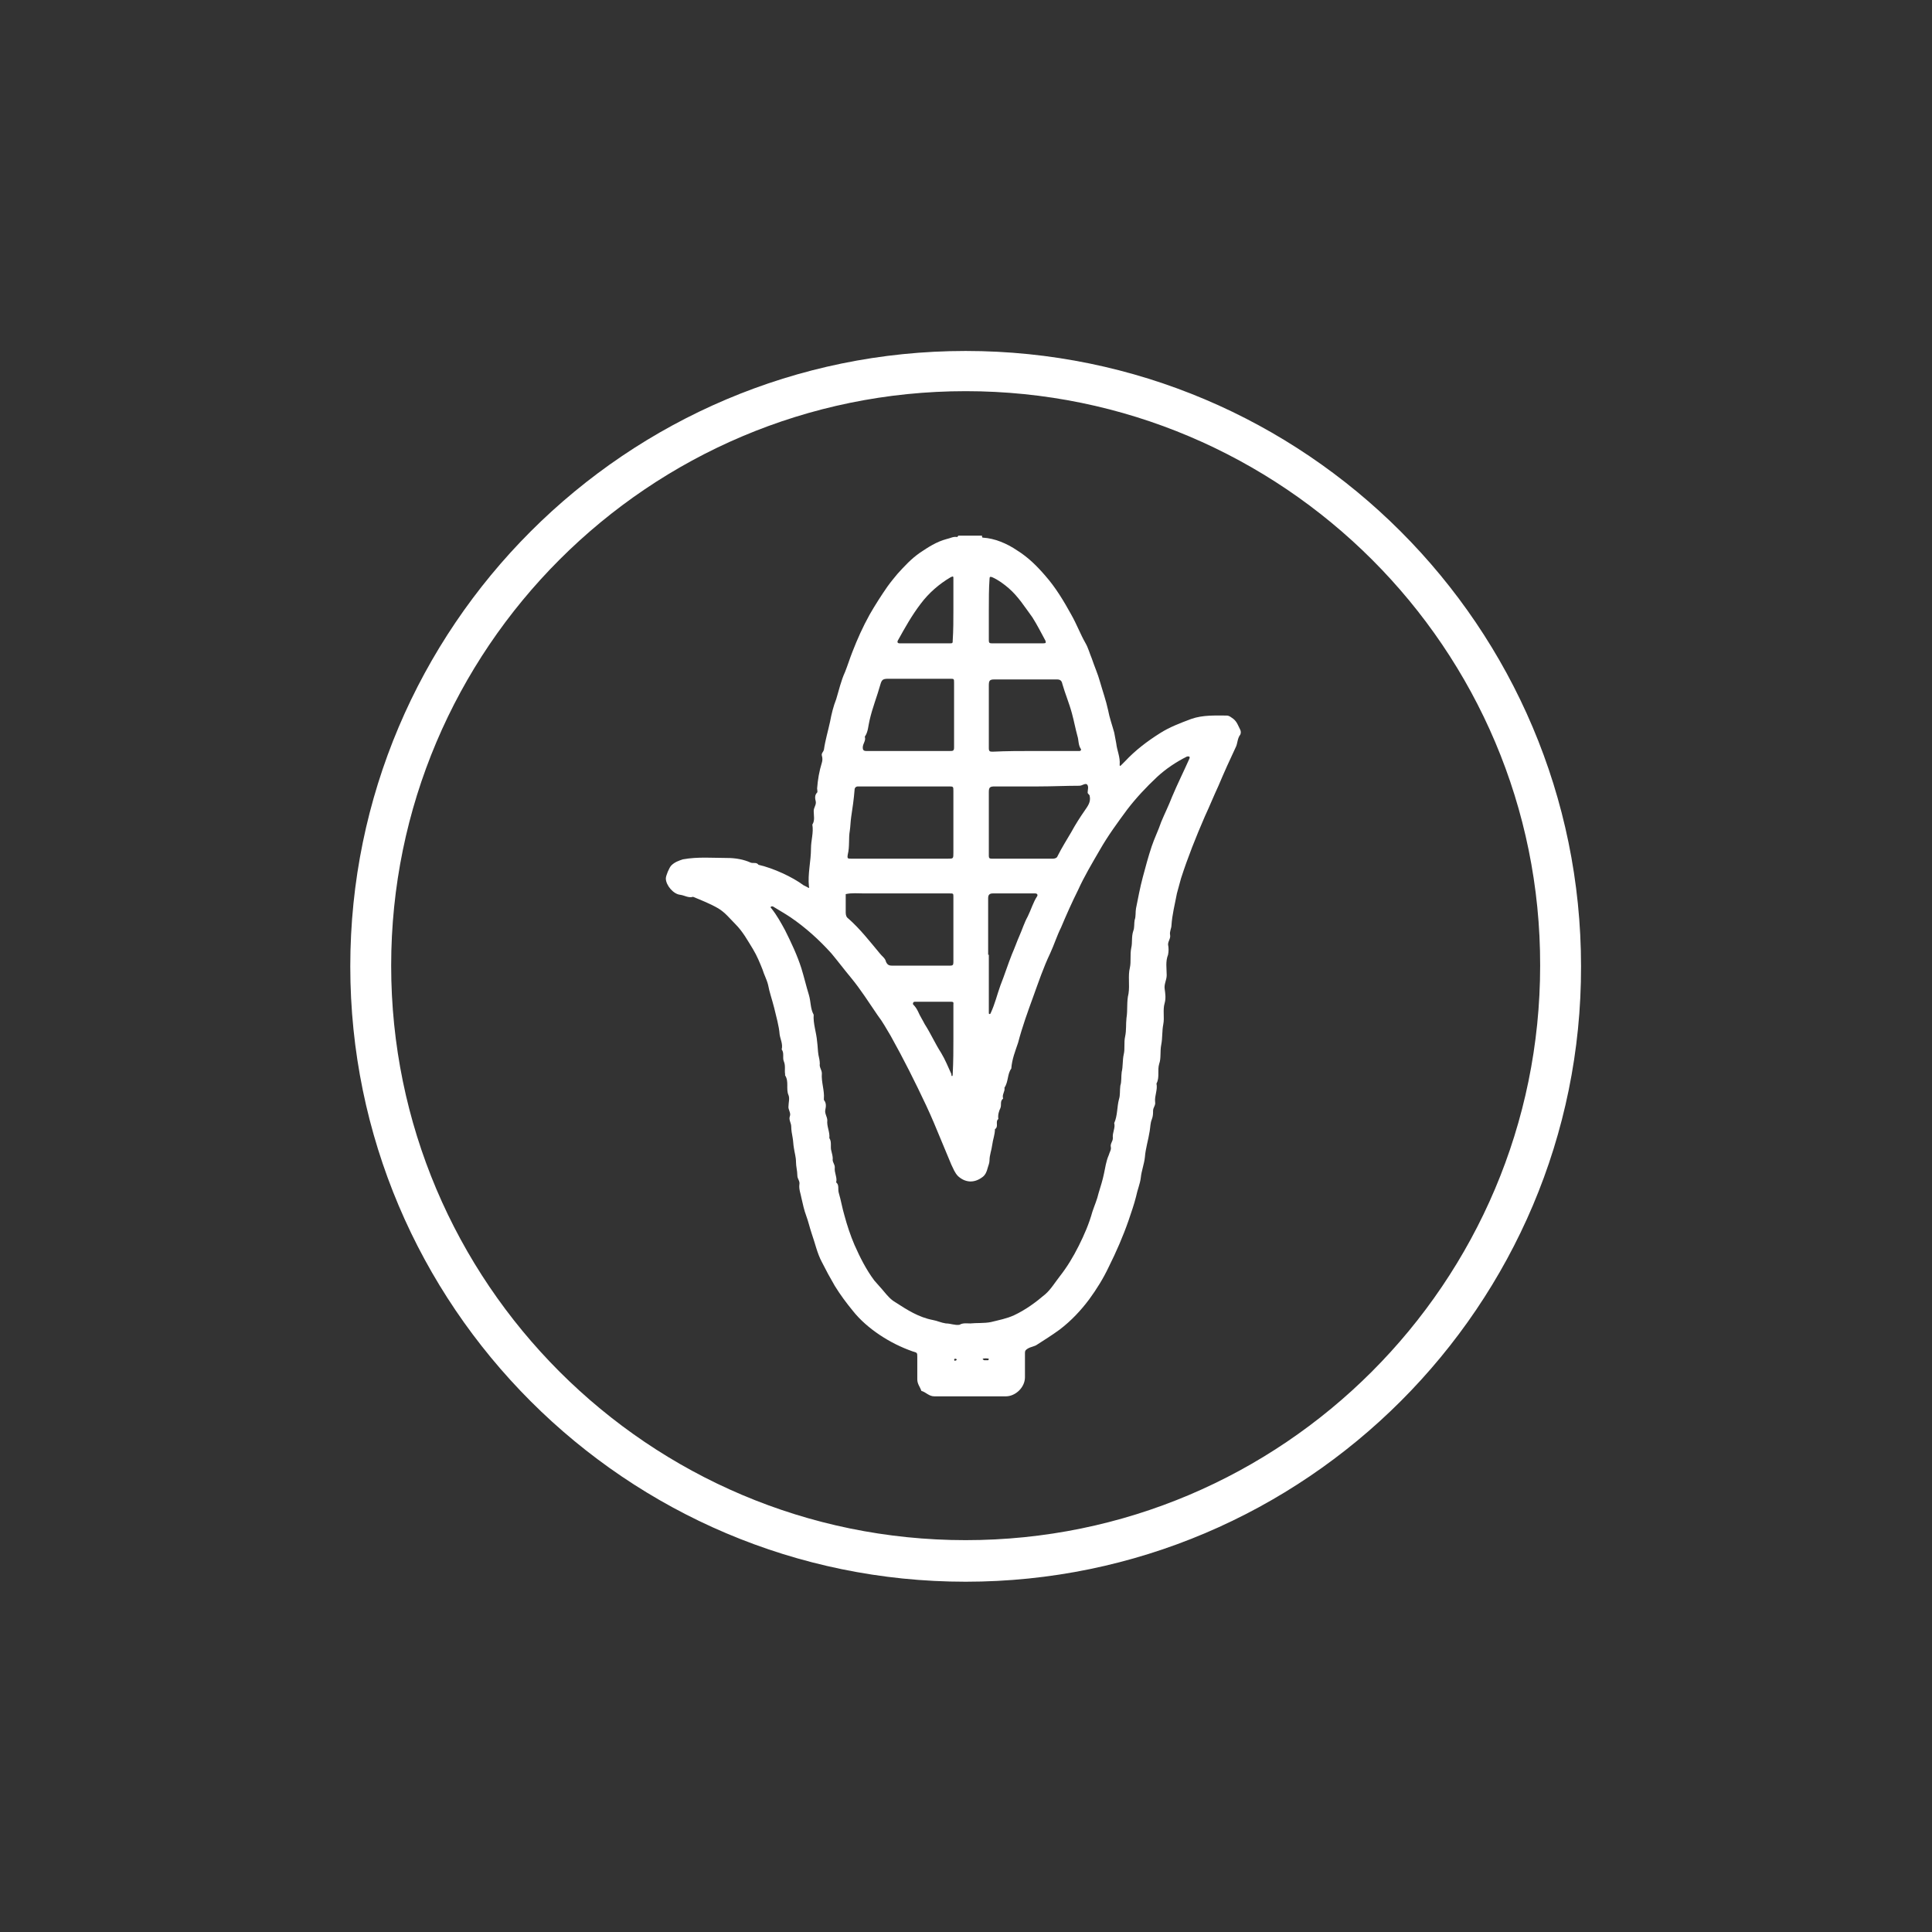
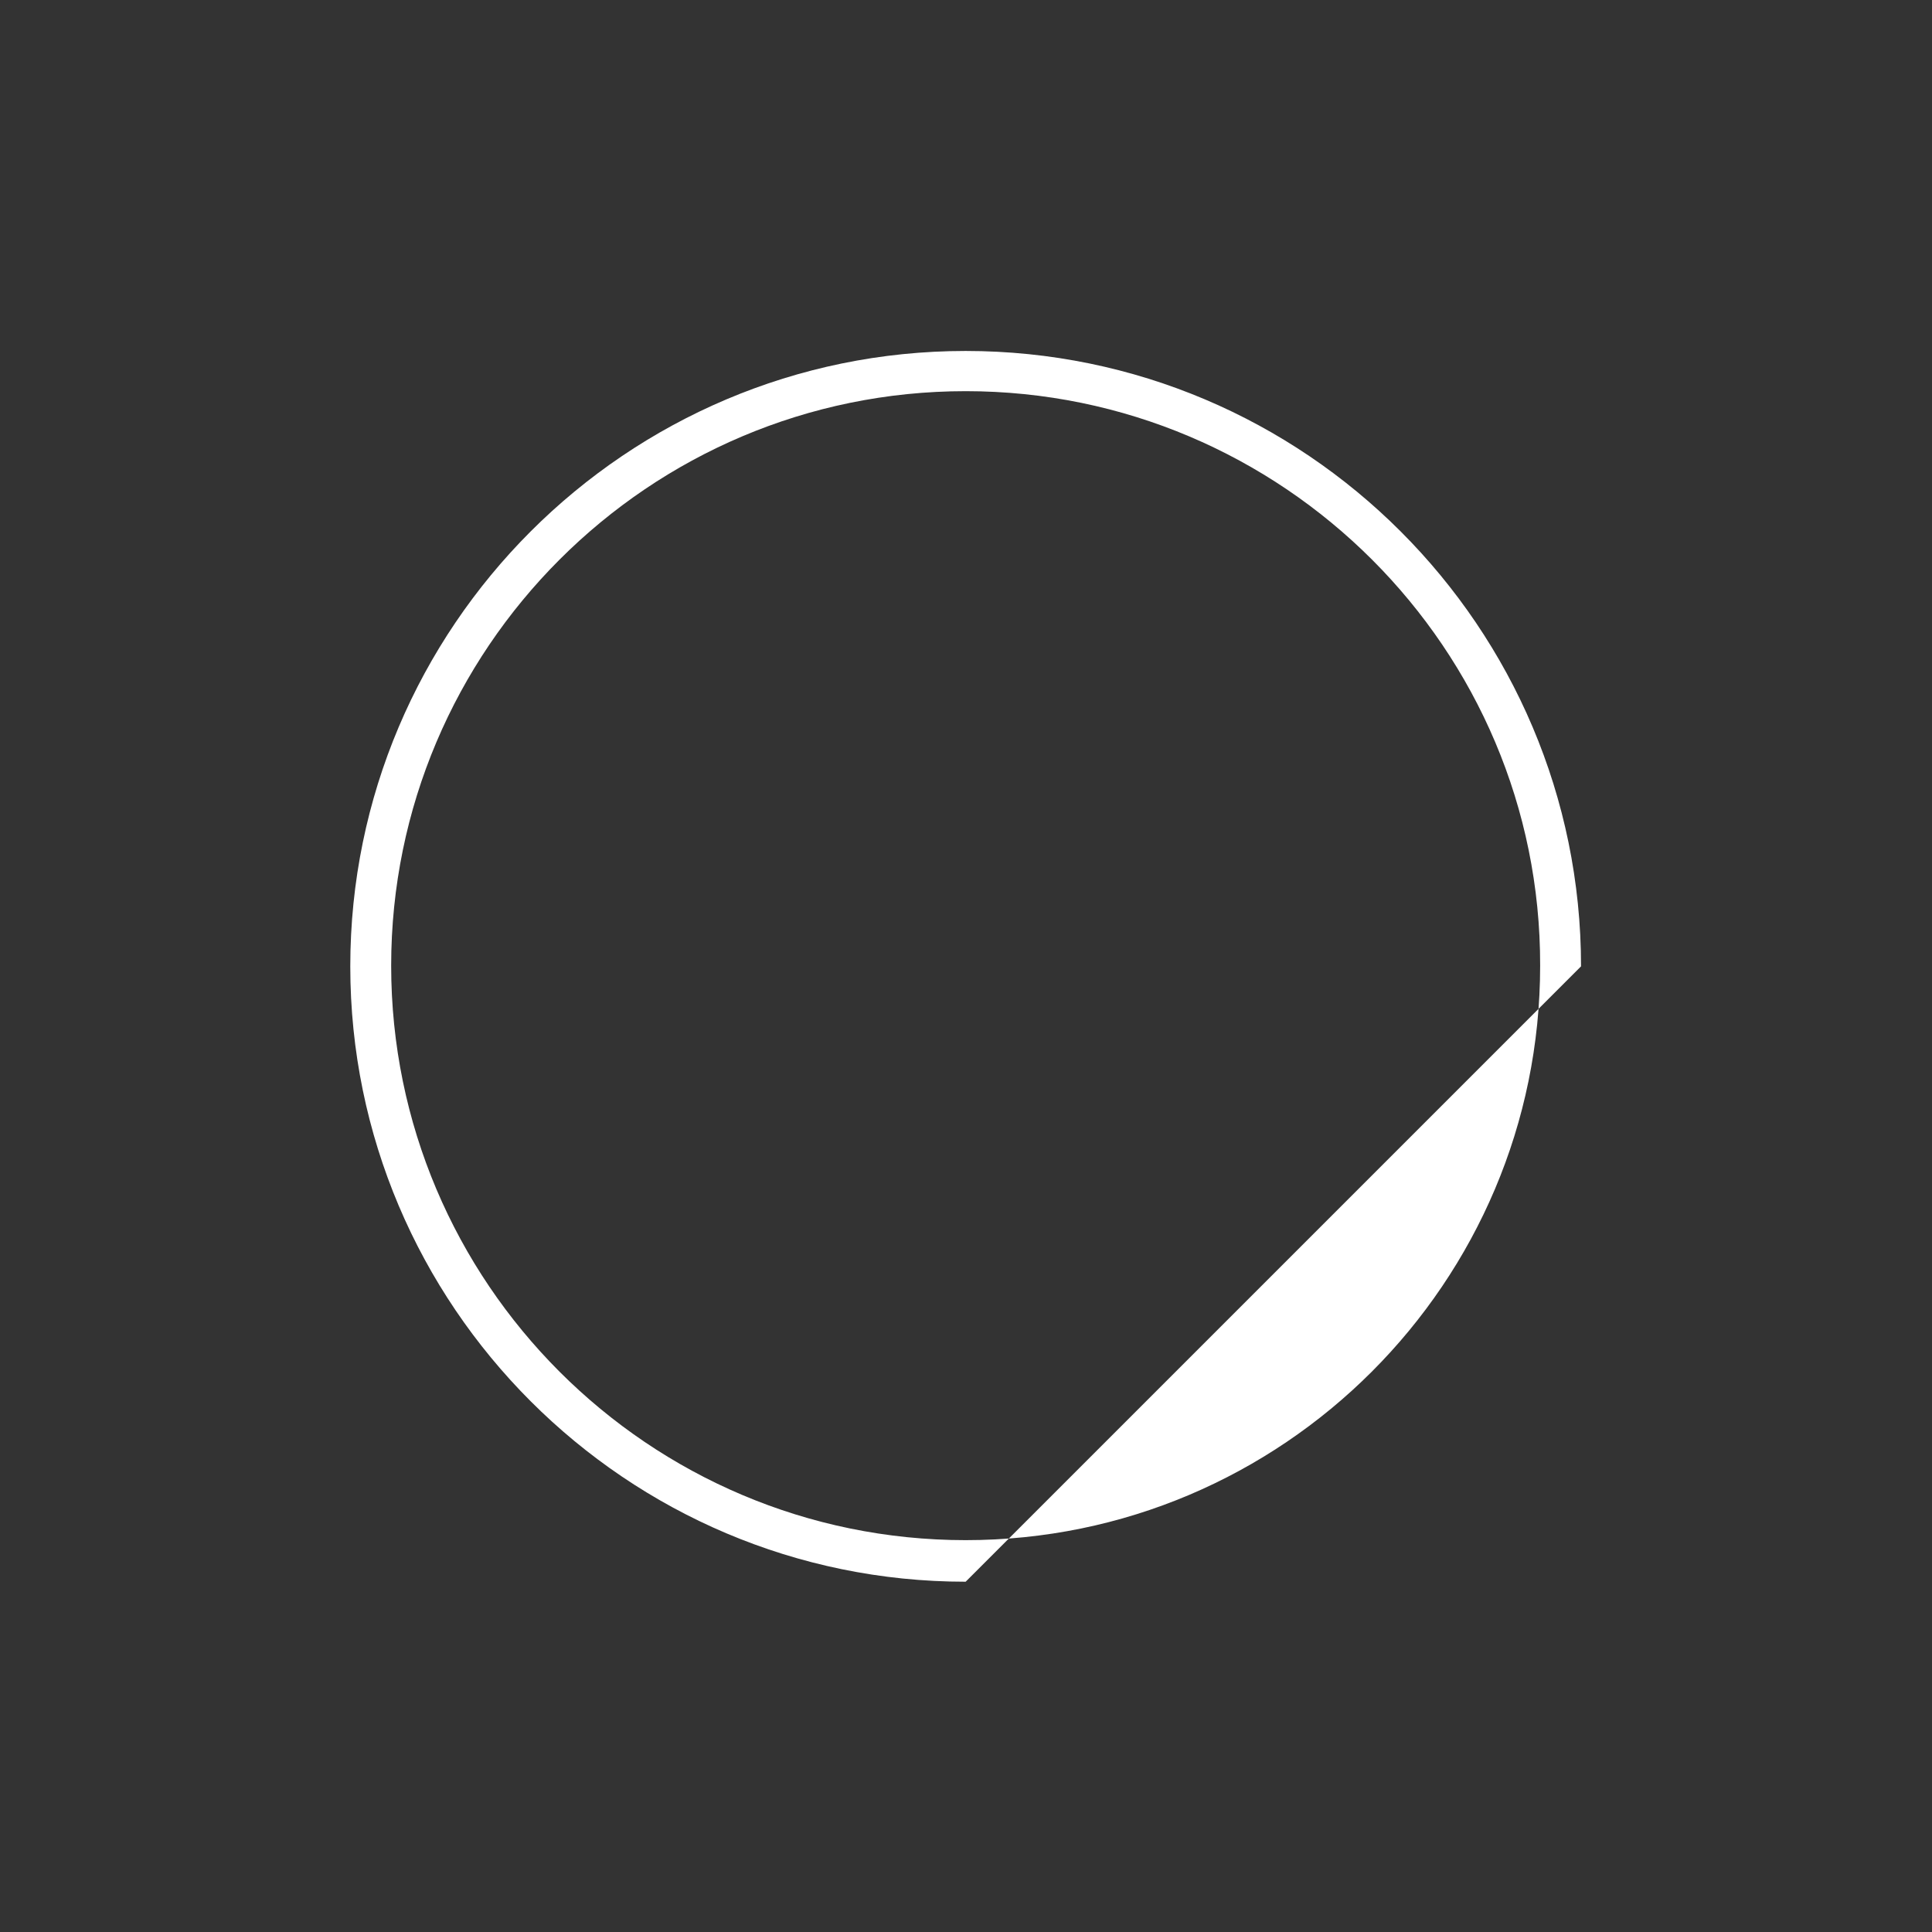
<svg xmlns="http://www.w3.org/2000/svg" version="1.1" id="Livello_1" x="0px" y="0px" viewBox="0 0 283.5 283.5" style="enable-background:new 0 0 283.5 283.5;" xml:space="preserve">
  <rect x="0" y="0" width="283.5" height="283.5" fill="#333333" stroke="none" />
  <style type="text/css">
	.st0{fill:#FFFFFF;}
</style>
  <g>
-     <path class="st0" d="M141.7,232.1c-49.8,0-90.3-40.5-90.3-90.3c0-49.8,40.5-90.3,90.3-90.3c49.8,0,90.3,40.5,90.3,90.3   C232.1,191.5,191.5,232.1,141.7,232.1 M141.7,57.4c-46.5,0-84.3,37.8-84.3,84.3c0,46.5,37.8,84.3,84.3,84.3   c46.5,0,84.3-37.8,84.3-84.3C226.1,95.2,188.2,57.4,141.7,57.4" />
-     <path class="st0" d="M144.1,78.7c0,0.2,0.1,0.2,0.2,0.2c1.6,0.1,3.4,0.8,5,1.9c1.6,1,2.9,2.3,4.1,3.7c1.5,1.7,2.7,3.7,3.8,5.7   c0.8,1.4,1.3,2.8,2.1,4.2c0.4,0.7,0.6,1.5,0.9,2.2c0.4,1.2,0.9,2.3,1.2,3.4c0.4,1.4,0.9,2.8,1.2,4.2c0.2,1.1,0.6,2.2,0.9,3.3   c0.1,0.5,0.2,1.1,0.3,1.6c0.1,1,0.6,2,0.5,3.1c0,0.1,0,0.3,0.2,0.1c0.2-0.2,0.4-0.4,0.6-0.6c1.5-1.6,3.2-2.9,5.1-4.1   c1.4-0.9,3-1.5,4.6-2.1c1.7-0.6,3.5-0.5,5.2-0.5c0.4,0,0.7,0.3,1,0.5c0.5,0.4,0.7,1,1,1.6c0.1,0.2,0.1,0.5,0,0.7   c-0.4,0.5-0.4,1.2-0.6,1.7c-0.9,1.9-1.8,3.9-2.6,5.8c-0.7,1.5-1.3,3-2,4.5c-1.3,3-2.5,6-3.5,9.1c-0.2,0.7-0.4,1.5-0.6,2.2   c-0.3,1.6-0.7,3.1-0.8,4.7c0,0.4-0.3,0.9-0.2,1.4c0.1,0.5-0.3,0.9-0.3,1.4c0.1,0.5,0.1,1,0,1.5c-0.4,1-0.2,2-0.2,3   c0,0.7-0.4,1.3-0.3,2c0.1,0.7,0.2,1.4,0,2.1c-0.3,1,0,2.1-0.2,3.1c-0.2,1-0.1,2-0.3,3c-0.2,1,0,2-0.3,2.8c-0.3,1,0.1,2-0.4,2.9   c0.2,0.9-0.3,1.8-0.2,2.7c0.1,0.5-0.3,0.8-0.3,1.3c0,0.4,0,0.8-0.2,1.3c-0.2,0.5-0.2,1.1-0.3,1.7c-0.2,1.3-0.6,2.5-0.7,3.8   c-0.1,1-0.5,2-0.6,3c-0.1,0.9-0.5,1.8-0.7,2.8c-0.3,1.2-0.7,2.3-1.1,3.5c-0.8,2.3-1.8,4.6-2.9,6.8c-0.8,1.7-1.8,3.3-2.9,4.8   c-1.2,1.6-2.6,3.1-4.3,4.4c-1.1,0.8-2.2,1.5-3.3,2.2c-0.4,0.3-0.9,0.3-1.4,0.6c-0.3,0.2-0.4,0.3-0.4,0.6c0,1.2,0,2.4,0,3.6   c0,1.5-1.4,2.8-2.8,2.8c-3.5,0-7,0-10.5,0c-0.8,0-1.2-0.6-1.9-0.8c-0.2-0.6-0.6-1-0.6-1.7c0-1.1,0-2.2,0-3.3c0-0.6,0-0.6-0.7-0.8   c-1.7-0.6-3.3-1.4-4.8-2.4c-1.5-1-2.9-2.2-4-3.6c-0.9-1.1-1.8-2.3-2.6-3.6c-0.7-1.2-1.3-2.3-1.9-3.5c-0.7-1.3-1-2.8-1.5-4.2   c-0.3-0.9-0.5-1.8-0.8-2.6c-0.3-0.8-0.5-1.7-0.7-2.6c-0.1-0.6-0.4-1.3-0.3-2c0.1-0.5-0.3-0.8-0.3-1.3c0-0.7-0.2-1.3-0.2-2   c0-0.7-0.2-1.3-0.3-2c-0.1-0.5-0.1-1.1-0.2-1.6c-0.1-0.5-0.2-1.1-0.2-1.6c0-0.5-0.4-1-0.2-1.5c0.2-0.5-0.3-1-0.2-1.5   c0-0.5,0.2-1.1,0-1.6c-0.4-0.9,0.1-2-0.5-2.9c0-0.1,0-0.2,0-0.2c-0.1-0.6,0.1-1.2-0.2-1.9c-0.2-0.5,0.1-1.2-0.3-1.7   c0.2-0.8-0.2-1.5-0.3-2.2c-0.1-1.3-0.5-2.6-0.8-3.9c-0.3-1.2-0.7-2.3-0.9-3.4c-0.2-0.8-0.6-1.5-0.8-2.2c-0.4-1-0.8-2-1.4-3   c-0.8-1.3-1.5-2.6-2.6-3.7c-0.8-0.8-1.5-1.7-2.5-2.3c-1.2-0.7-2.5-1.2-3.7-1.7c-0.7,0.2-1.2-0.2-1.9-0.3c-1-0.1-2.1-1.4-2.1-2.4   c0-0.4,0.5-1.6,0.8-1.9c0.5-0.5,1.1-0.7,1.7-0.9c2.2-0.4,4.4-0.2,6.5-0.2c1.2,0,2.4,0.2,3.5,0.7c0.4,0.1,0.8-0.1,1.1,0.3   c2.2,0.5,5,1.8,6.6,3c0.2,0.1,0.4,0.2,0.6,0.3c0.2,0.2,0.3,0,0.2-0.1c-0.2-1.9,0.3-3.7,0.3-5.6c0-1.2,0.4-2.3,0.2-3.5   c0.4-0.6,0.2-1.3,0.2-2c0-0.5,0.4-0.9,0.3-1.4c-0.1-0.4-0.2-0.9,0.2-1.3c0.1-0.1,0-0.4,0-0.6c0.1-1.3,0.3-2.5,0.7-3.8   c0.1-0.3,0.1-0.7,0-1c-0.1-0.4,0.2-0.5,0.3-0.9c0.2-1.4,0.6-2.7,0.9-4.1c0.2-1.1,0.5-2.3,0.9-3.3c0.4-1.3,0.7-2.7,1.3-4   c0.4-1,0.7-2,1.1-3c0.7-1.8,1.5-3.6,2.5-5.4c0.8-1.4,1.7-2.8,2.6-4.1c0.5-0.7,1-1.3,1.5-1.9c1-1.1,2-2.2,3.3-3.1   c1.2-0.8,2.4-1.6,3.9-2c0.5-0.1,1-0.4,1.5-0.3c0.1,0,0.2-0.1,0.2-0.2H144.1z M142.4,194.2c0.9-0.1,2,0,3-0.2c1.2-0.3,2.3-0.5,3.4-1   c1.7-0.8,3.2-1.9,4.6-3.1c0.8-0.7,1.4-1.7,2.1-2.6c1.1-1.4,2-2.9,2.8-4.5c0.8-1.6,1.5-3.2,2-5c0.3-0.9,0.7-1.8,0.9-2.7   c0.3-1,0.6-1.9,0.8-2.9c0.2-0.9,0.3-1.8,0.7-2.7c0.1-0.4,0.4-0.8,0.3-1.2c-0.1-0.5,0.3-0.8,0.3-1.3c-0.1-0.8,0.4-1.5,0.2-2.2   c0.5-1.1,0.4-2.4,0.7-3.5c0.2-0.6,0.1-1.3,0.2-2c0.2-0.6,0.1-1.3,0.2-2c0.2-0.8,0.1-1.7,0.3-2.6c0.2-0.8,0-1.7,0.2-2.6   c0.2-0.9,0.1-1.8,0.2-2.7c0.2-1.2,0-2.4,0.3-3.6c0.2-1.3-0.1-2.6,0.2-3.8c0.2-0.9,0-1.9,0.2-2.9c0.2-0.8,0-1.6,0.3-2.5   c0.2-0.5,0.1-1.1,0.2-1.6c0.2-0.5,0.1-1.2,0.2-1.7c0.3-1.5,0.6-3.1,1-4.6c0.4-1.5,0.8-3,1.3-4.5c0.4-1.2,1-2.4,1.4-3.6   c0.5-1.2,1.1-2.4,1.6-3.7c0.8-1.9,1.7-3.7,2.5-5.5c0.1-0.2,0.1-0.3,0-0.4c-0.1,0-0.2,0-0.3,0c-1.6,0.8-3.1,1.8-4.4,3   c-1.6,1.5-3.1,3.1-4.4,4.8c-1.4,1.9-2.8,3.8-4,5.9c-1.1,1.9-2.3,3.9-3.2,5.9c-0.9,1.8-1.7,3.6-2.5,5.5c-0.6,1.2-1,2.5-1.6,3.8   c-1,2.1-1.7,4.2-2.5,6.4c-0.8,2.2-1.6,4.4-2.2,6.7c-0.4,1.2-0.9,2.4-1,3.8c-0.6,0.8-0.4,1.9-1,2.8c0.1,0.6-0.4,1-0.2,1.6   c-0.5,0.4-0.2,0.9-0.4,1.4c-0.2,0.4-0.4,1-0.3,1.6c-0.5,0.4,0.1,1.1-0.5,1.5c0,0.8-0.3,1.5-0.4,2.3c-0.1,0.8-0.4,1.5-0.4,2.3   c0,0.4-0.2,0.8-0.3,1.2c-0.1,0.4-0.3,0.9-0.7,1.2c-1.3,1-2.6,0.8-3.6-0.1c-0.5-0.5-0.7-1.1-1-1.7c-0.5-1.2-1-2.4-1.5-3.6   c-0.7-1.7-1.4-3.4-2.2-5.1c-1.6-3.4-3.3-6.8-5.2-10.2c-0.6-1-1.2-2.1-1.9-3c-1.3-1.9-2.5-3.8-3.9-5.5c-1-1.2-1.9-2.4-2.9-3.6   c-1.8-2-3.8-3.8-6-5.3c-0.9-0.6-1.8-1.1-2.6-1.6c-0.1,0-0.2,0-0.2,0c-0.2,0.1-0.1,0.2,0,0.3c0.8,1,1.4,2.1,2,3.2   c0.9,1.8,1.8,3.7,2.4,5.6c0.4,1.3,0.7,2.6,1.1,3.9c0.3,1,0.2,2,0.7,2.9c-0.1,1.3,0.4,2.6,0.5,3.9c0.1,0.7,0.1,1.4,0.2,2   c0.1,0.4,0.2,0.9,0.2,1.3c-0.1,0.5,0.3,0.9,0.3,1.4c-0.1,1.3,0.4,2.5,0.3,3.7c0,0.1,0,0.2,0,0.2c0.4,0.5,0.3,1,0.2,1.5   c-0.1,0.5,0.3,1,0.3,1.5c-0.1,0.9,0.4,1.7,0.3,2.6c0.4,0.6,0.1,1.3,0.3,1.9c0.1,0.4,0.2,0.8,0.2,1.1c-0.1,0.5,0.3,0.8,0.3,1.3   c-0.1,0.8,0.4,1.5,0.2,2.2c0.5,0.4,0.2,1,0.4,1.6c0.3,1,0.5,2.2,0.8,3.2c0.4,1.5,0.9,3,1.5,4.4c0.8,1.8,1.7,3.6,2.9,5.2   c0.5,0.6,1,1.1,1.4,1.6c0.5,0.6,1,1.2,1.7,1.6c1.7,1.1,3.4,2.2,5.5,2.6c0.6,0.1,1.2,0.4,1.9,0.5c0.7,0,1.3,0.3,2,0.2   C141.3,194.1,141.8,194.2,142.4,194.2 M132.1,126c2.3,0,4.7,0,7,0c0.8,0,0.8,0,0.8-0.9c0-3,0-6,0-9c0-0.7,0-0.7-0.7-0.7   c-4.3,0-8.5,0-12.8,0c-0.2,0-0.3,0-0.5,0c-0.3,0-0.5,0.2-0.5,0.5c-0.1,1.3-0.3,2.7-0.5,4c-0.1,0.7-0.1,1.3-0.2,2   c-0.2,1.1,0,2.3-0.3,3.5c-0.1,0.6,0,0.6,0.5,0.6C127.4,126,129.7,126,132.1,126 M132,131.1c-1.7,0-3.4,0-5.2,0   c-0.9,0-1.8-0.1-2.7,0.1c0,0.9,0,1.8,0,2.7c0,0.4,0.1,0.7,0.4,0.9c1.7,1.5,3.1,3.3,4.6,5.1c0.3,0.4,0.8,0.7,0.9,1.2   c0.2,0.5,0.5,0.6,0.9,0.6c2.8,0,5.7,0,8.5,0c0.4,0,0.5-0.1,0.5-0.5c0-3.2,0-6.4,0-9.6c0-0.5,0-0.5-0.6-0.5   C136.9,131.1,134.5,131.1,132,131.1 M152.4,115.4c-2.1,0-4.3,0-6.4,0c-0.7,0-0.9,0.1-0.9,0.8c0,3.1,0,6.2,0,9.4   c0,0.3,0.1,0.4,0.4,0.4c3,0,6,0,9,0c0.3,0,0.6-0.1,0.7-0.4c0.6-1.2,1.3-2.3,2-3.5c0.6-1.1,1.3-2.2,2-3.2c0.4-0.6,0.9-1.2,0.7-2.1   c0-0.2-0.3-0.3-0.3-0.5c0-0.4,0.2-0.9-0.1-1.2c-0.3-0.2-0.7,0.2-1.1,0.2C156.4,115.3,154.4,115.4,152.4,115.4 M151.8,110.2h5.9   c0.2,0,0.5,0,0.7,0c0.2,0,0.3-0.2,0.2-0.3c-0.4-0.6-0.3-1.3-0.5-1.9c-0.3-1.1-0.5-2.2-0.8-3.3c-0.4-1.5-1-2.9-1.4-4.3   c-0.1-0.5-0.3-0.7-0.8-0.7c-3.1,0-6.2,0-9.2,0c-0.7,0-0.8,0.2-0.8,0.9c0,3.1,0,6.1,0,9.2c0,0.5,0.2,0.5,0.6,0.5   C147.7,110.2,149.8,110.2,151.8,110.2 M133.2,110.2c2.1,0,4.1,0,6.2,0c0.4,0,0.6,0,0.6-0.5c0-3.2,0-6.3,0-9.5c0-0.6,0-0.6-0.6-0.6   c-3,0-6,0-9,0c-0.8,0-1,0.1-1.2,0.8c-0.5,1.8-1.2,3.5-1.6,5.3c-0.2,0.8-0.2,1.7-0.7,2.4c0.2,0.6-0.3,1-0.3,1.6   c0,0.3,0.1,0.5,0.5,0.5C129.1,110.2,131.2,110.2,133.2,110.2 M145.1,140.1v2.6v5.2c0,0.2,0,0.5,0,0.7c0,0.1,0,0.2,0.1,0.2   c0.2,0,0.1-0.1,0.2-0.2c0.6-1.3,0.9-2.6,1.4-4c0.6-1.5,1.1-3.1,1.7-4.6c0.4-0.9,0.7-1.8,1.1-2.7c0.4-0.9,0.7-1.9,1.2-2.8   c0.5-1,0.8-2.1,1.4-3c0.1-0.2,0-0.4-0.3-0.4c-2.1,0-4.1,0-6.2,0c-0.5,0-0.7,0.2-0.7,0.7c0,0.2,0,0.5,0,0.7V140.1z M145.1,89.5   c0,1.5,0,3,0,4.5c0,0.3,0.1,0.4,0.4,0.4c2.5,0,5.1,0,7.6,0c0.4,0,0.4-0.1,0.3-0.4c-0.6-1.1-1.2-2.3-1.9-3.4   c-1.1-1.5-2.1-3.1-3.5-4.3c-0.7-0.6-1.5-1.2-2.4-1.6c-0.3-0.1-0.4-0.1-0.4,0.3C145.1,86.4,145.1,88,145.1,89.5 M139.9,89.5   c0-1.5,0-3,0-4.6c0-0.3,0-0.4-0.4-0.2c-1.7,1-3.2,2.3-4.4,3.9c-1.3,1.7-2.3,3.5-3.3,5.3c-0.2,0.3-0.1,0.5,0.2,0.5c2.5,0,5,0,7.5,0   c0.3,0,0.3-0.1,0.3-0.4C139.9,92.5,139.9,91,139.9,89.5 M139.9,152.4c0-1.7,0-3.4,0-5c0-0.2,0.1-0.4-0.3-0.4c-1.8,0-3.6,0-5.4,0   c-0.2,0-0.3,0.3-0.2,0.4c0.3,0.3,0.5,0.6,0.7,1c0.3,0.7,0.7,1.3,1,1.9c0.9,1.4,1.5,2.8,2.4,4.2c0.6,1,1,2,1.5,3.1   c0,0.1,0,0.3,0.1,0.3c0.1,0,0.1-0.2,0.1-0.3C139.9,155.7,139.9,154,139.9,152.4 M144.5,199.6c0.2,0,0.3,0,0.5,0   c0,0,0.1-0.1,0.1-0.2c-0.1-0.1-0.8-0.1-0.9,0c0,0,0,0.1,0.1,0.1C144.3,199.6,144.4,199.6,144.5,199.6 M140.4,199.5   c0,0-0.1-0.1-0.1-0.1c-0.1,0-0.2-0.1-0.3,0.1c0,0,0.1,0.2,0.1,0.2C140.2,199.6,140.3,199.7,140.4,199.5" />
+     <path class="st0" d="M141.7,232.1c-49.8,0-90.3-40.5-90.3-90.3c0-49.8,40.5-90.3,90.3-90.3c49.8,0,90.3,40.5,90.3,90.3   M141.7,57.4c-46.5,0-84.3,37.8-84.3,84.3c0,46.5,37.8,84.3,84.3,84.3   c46.5,0,84.3-37.8,84.3-84.3C226.1,95.2,188.2,57.4,141.7,57.4" />
  </g>
</svg>